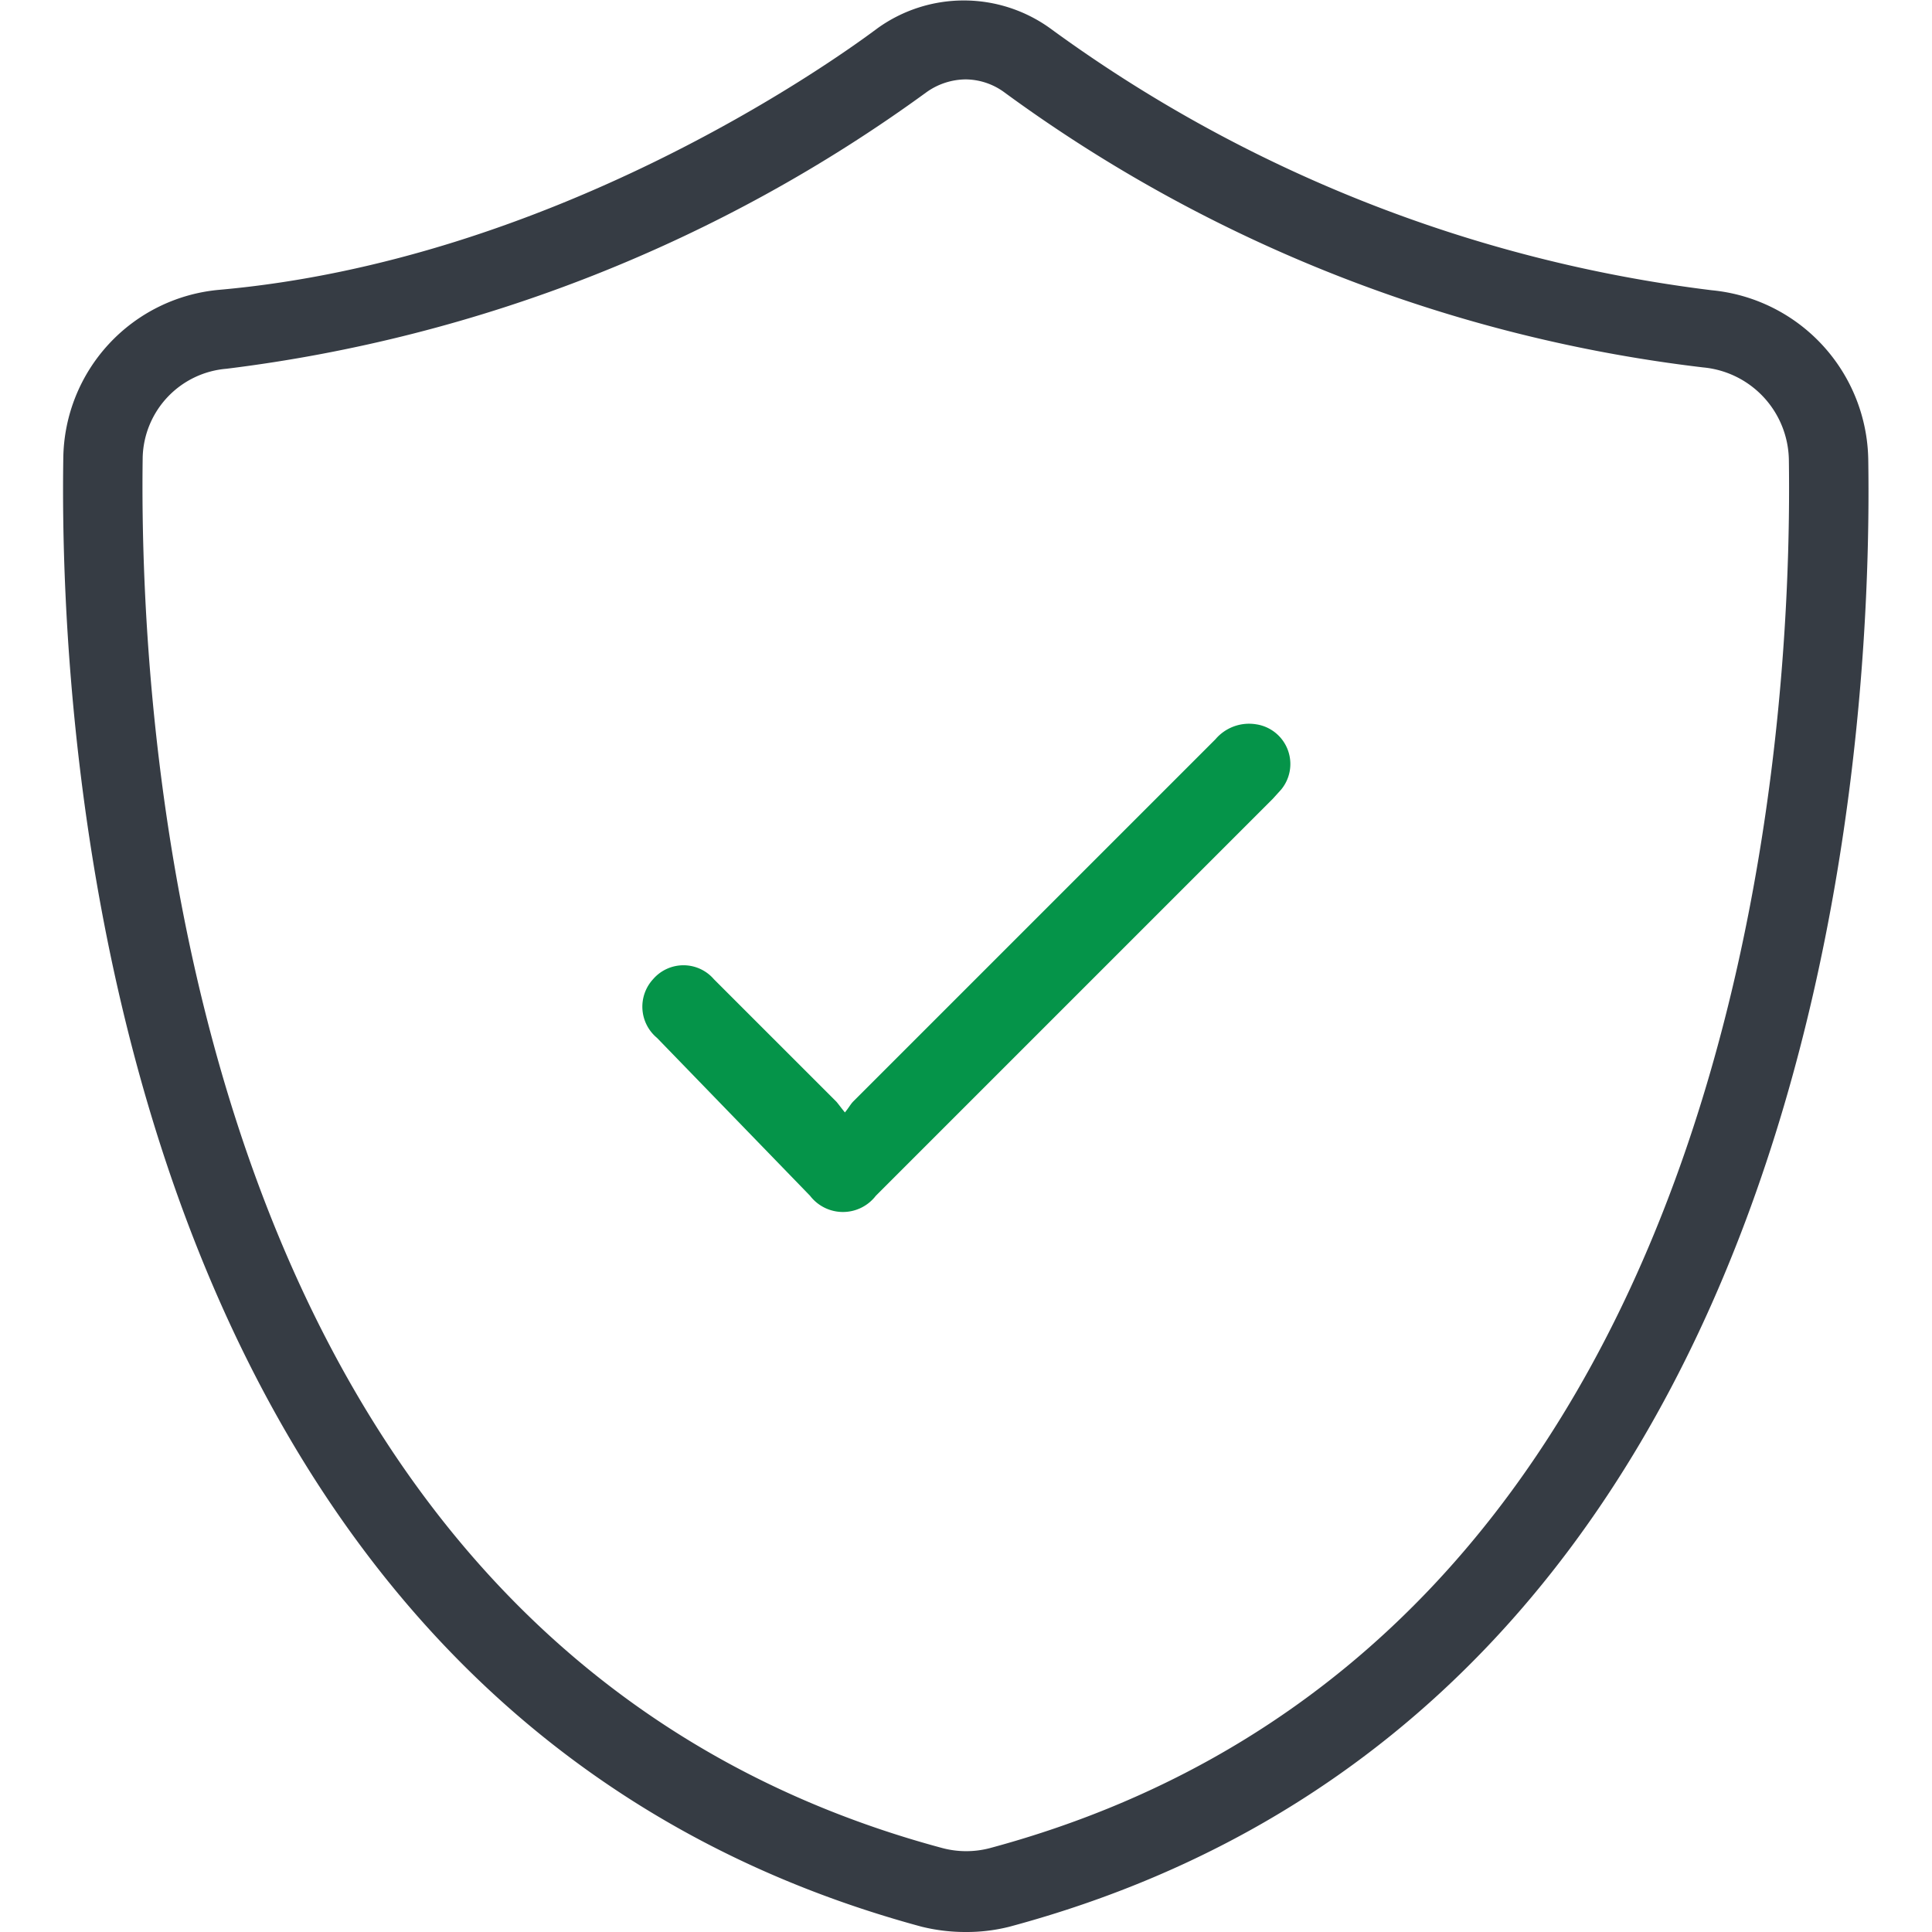
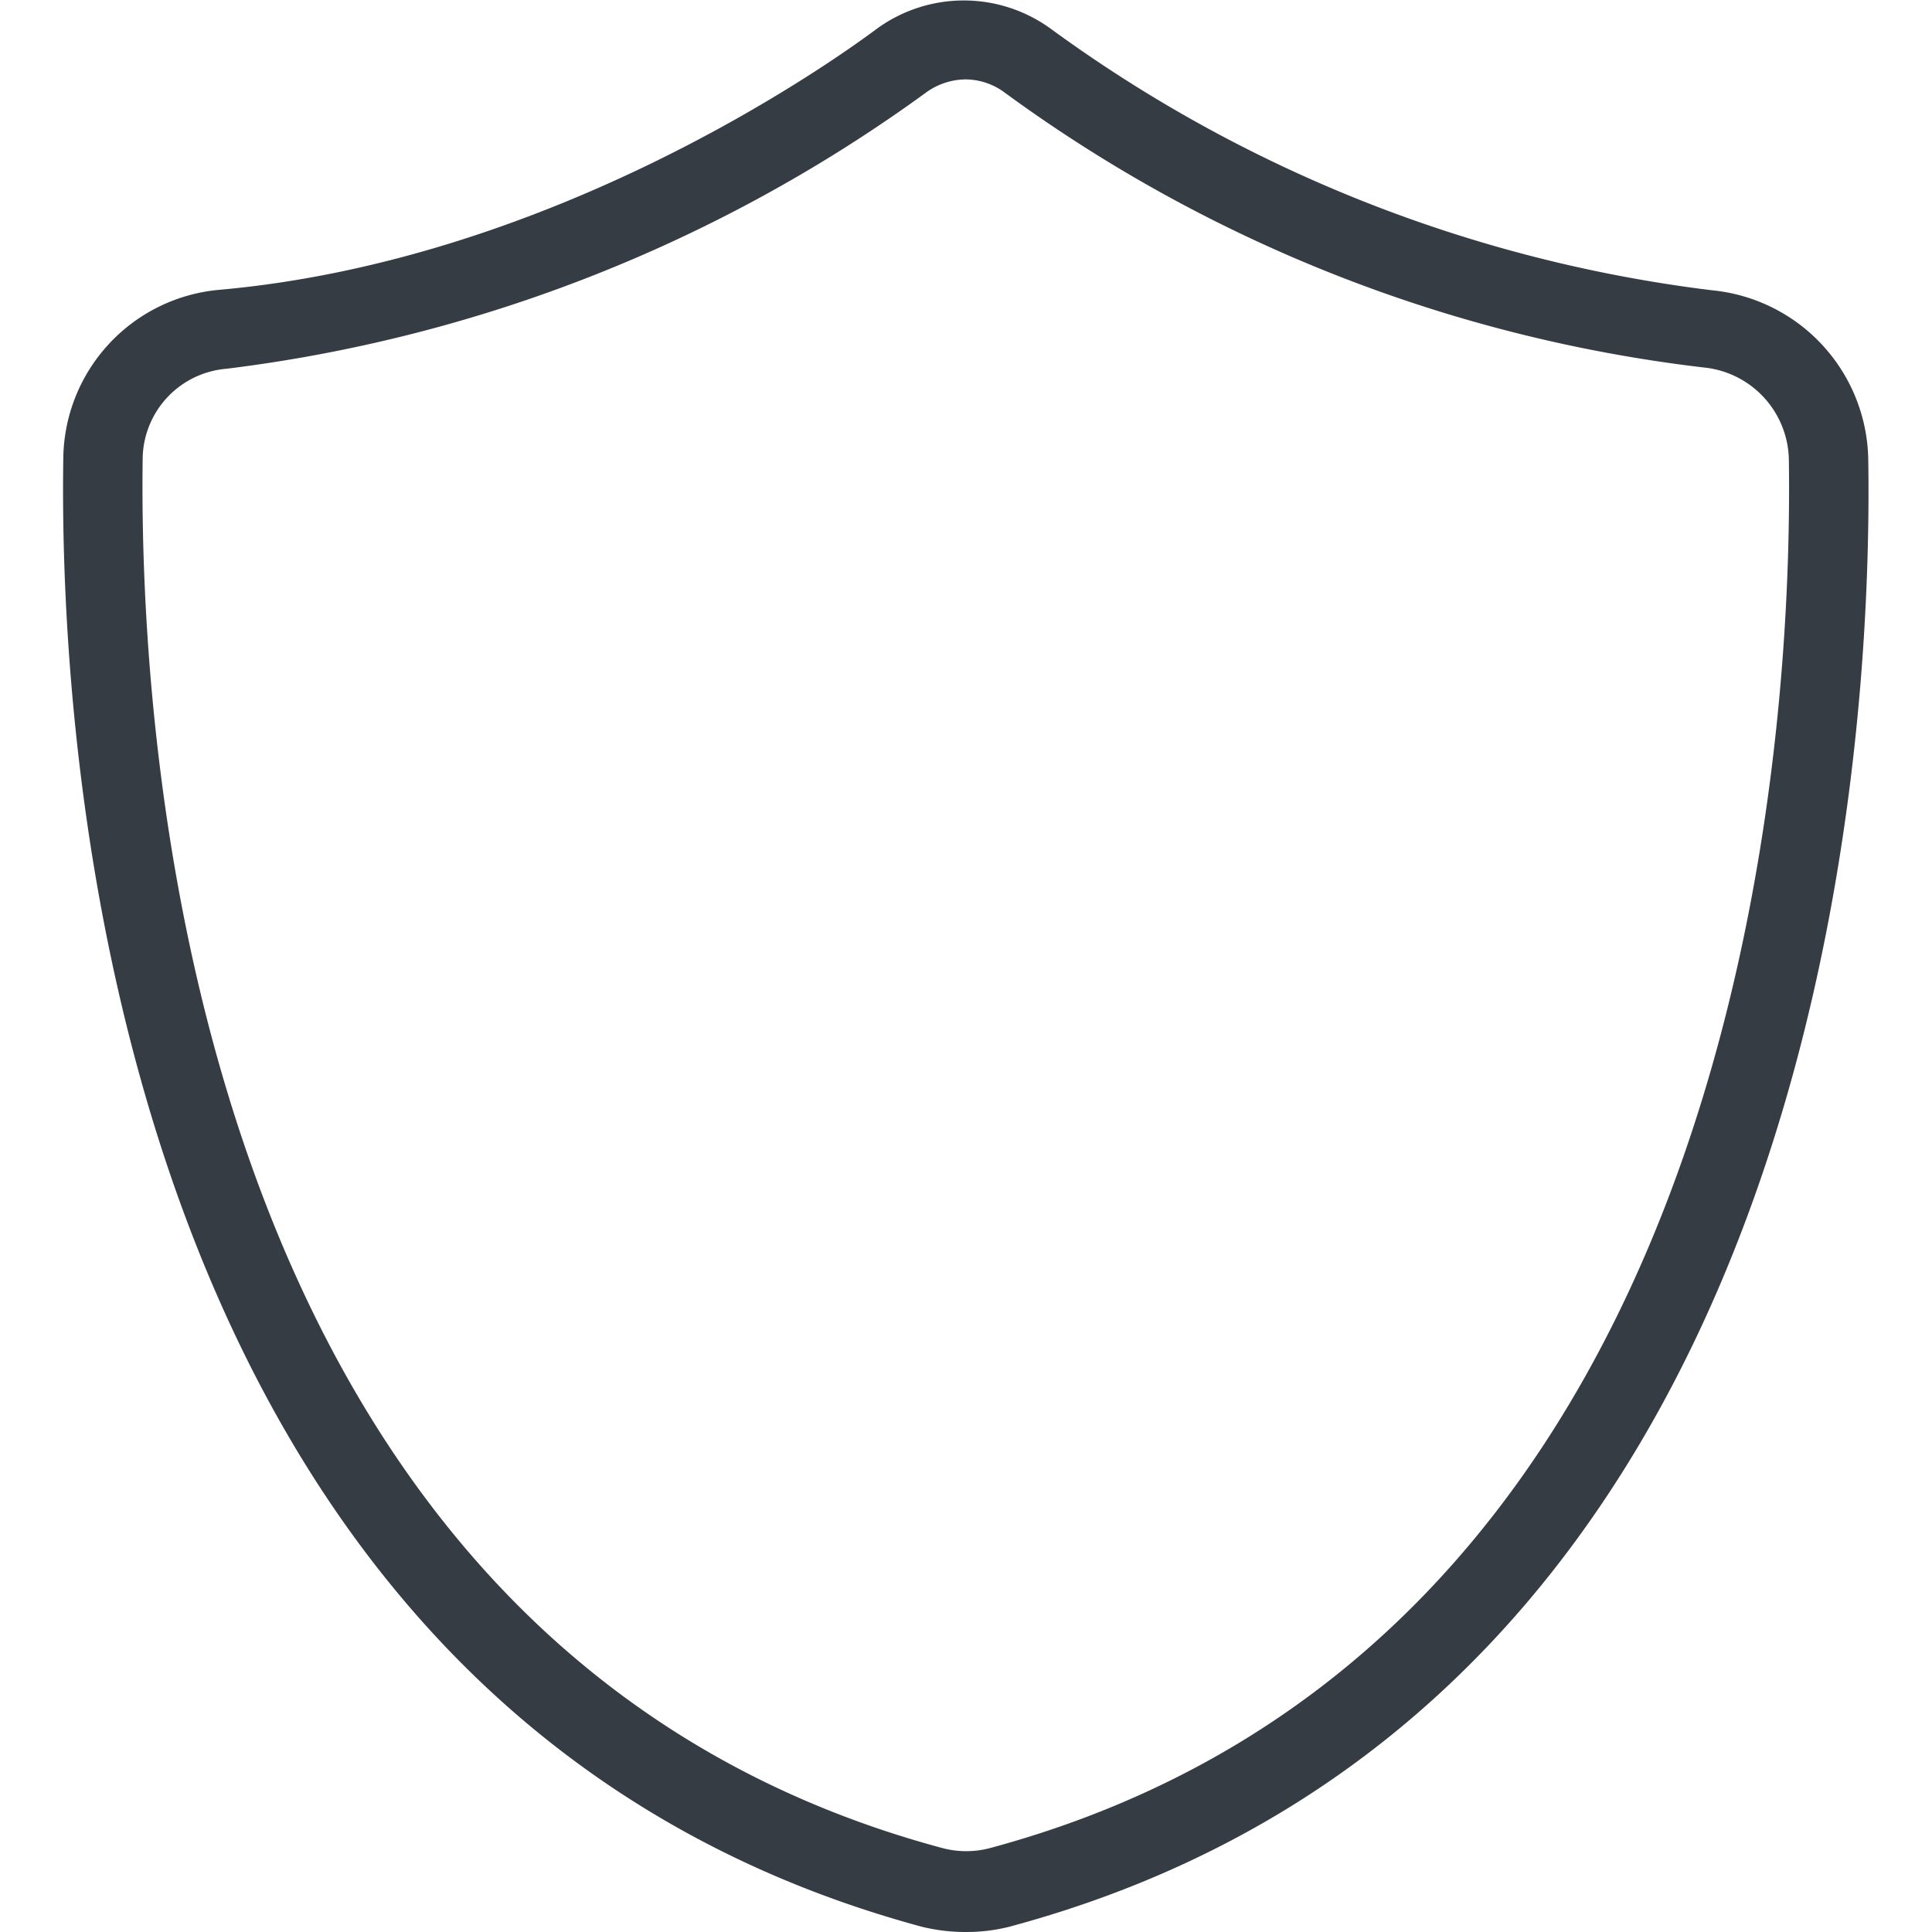
<svg xmlns="http://www.w3.org/2000/svg" width="60" height="60" viewBox="0 0 40.93 43.8">
  <defs>
    <style>.cls-1{fill:#059449;}.cls-2{fill:#363c44;}</style>
  </defs>
  <g id="Prevent">
-     <path class="cls-1" d="M21.26,27.32c.09-.11.13-.19.19-.25q4.11-4.11,8.21-8.21a1,1,0,0,1,.92-.34A.91.91,0,0,1,31.15,20l-.19.21-9,9a.94.94,0,0,1-1.49,0L17,25.63a.92.92,0,0,1-.09-1.33.91.91,0,0,1,1.38,0l2.78,2.78C21.12,27.14,21.17,27.21,21.26,27.32Z" transform="translate(-3.54 -2.1)" />
    <path class="cls-2" d="M24,45.9a4.13,4.13,0,0,1-1-.12C4.55,40.79,3.44,19,3.54,12.49A3.88,3.88,0,0,1,7.08,8.67C14.6,8,20.85,3.6,22,2.74a3.35,3.35,0,0,1,3.91,0,32,32,0,0,0,15,5.94h0a3.92,3.92,0,0,1,3.55,3.85c.1,6.55-1,28.29-19.47,33.25A3.94,3.94,0,0,1,24,45.9Zm0-42a1.55,1.55,0,0,0-.89.29A34,34,0,0,1,7.24,10.46a2.07,2.07,0,0,0-1.9,2C5.25,18.74,6.28,39.39,23.48,44a2.11,2.11,0,0,0,1.06,0c17.18-4.62,18.21-25.26,18.12-31.48a2.14,2.14,0,0,0-1.94-2.09A33.43,33.43,0,0,1,24.87,4.19,1.5,1.5,0,0,0,24,3.9Z" transform="translate(-3.54 -2.1)" />
  </g>
</svg>